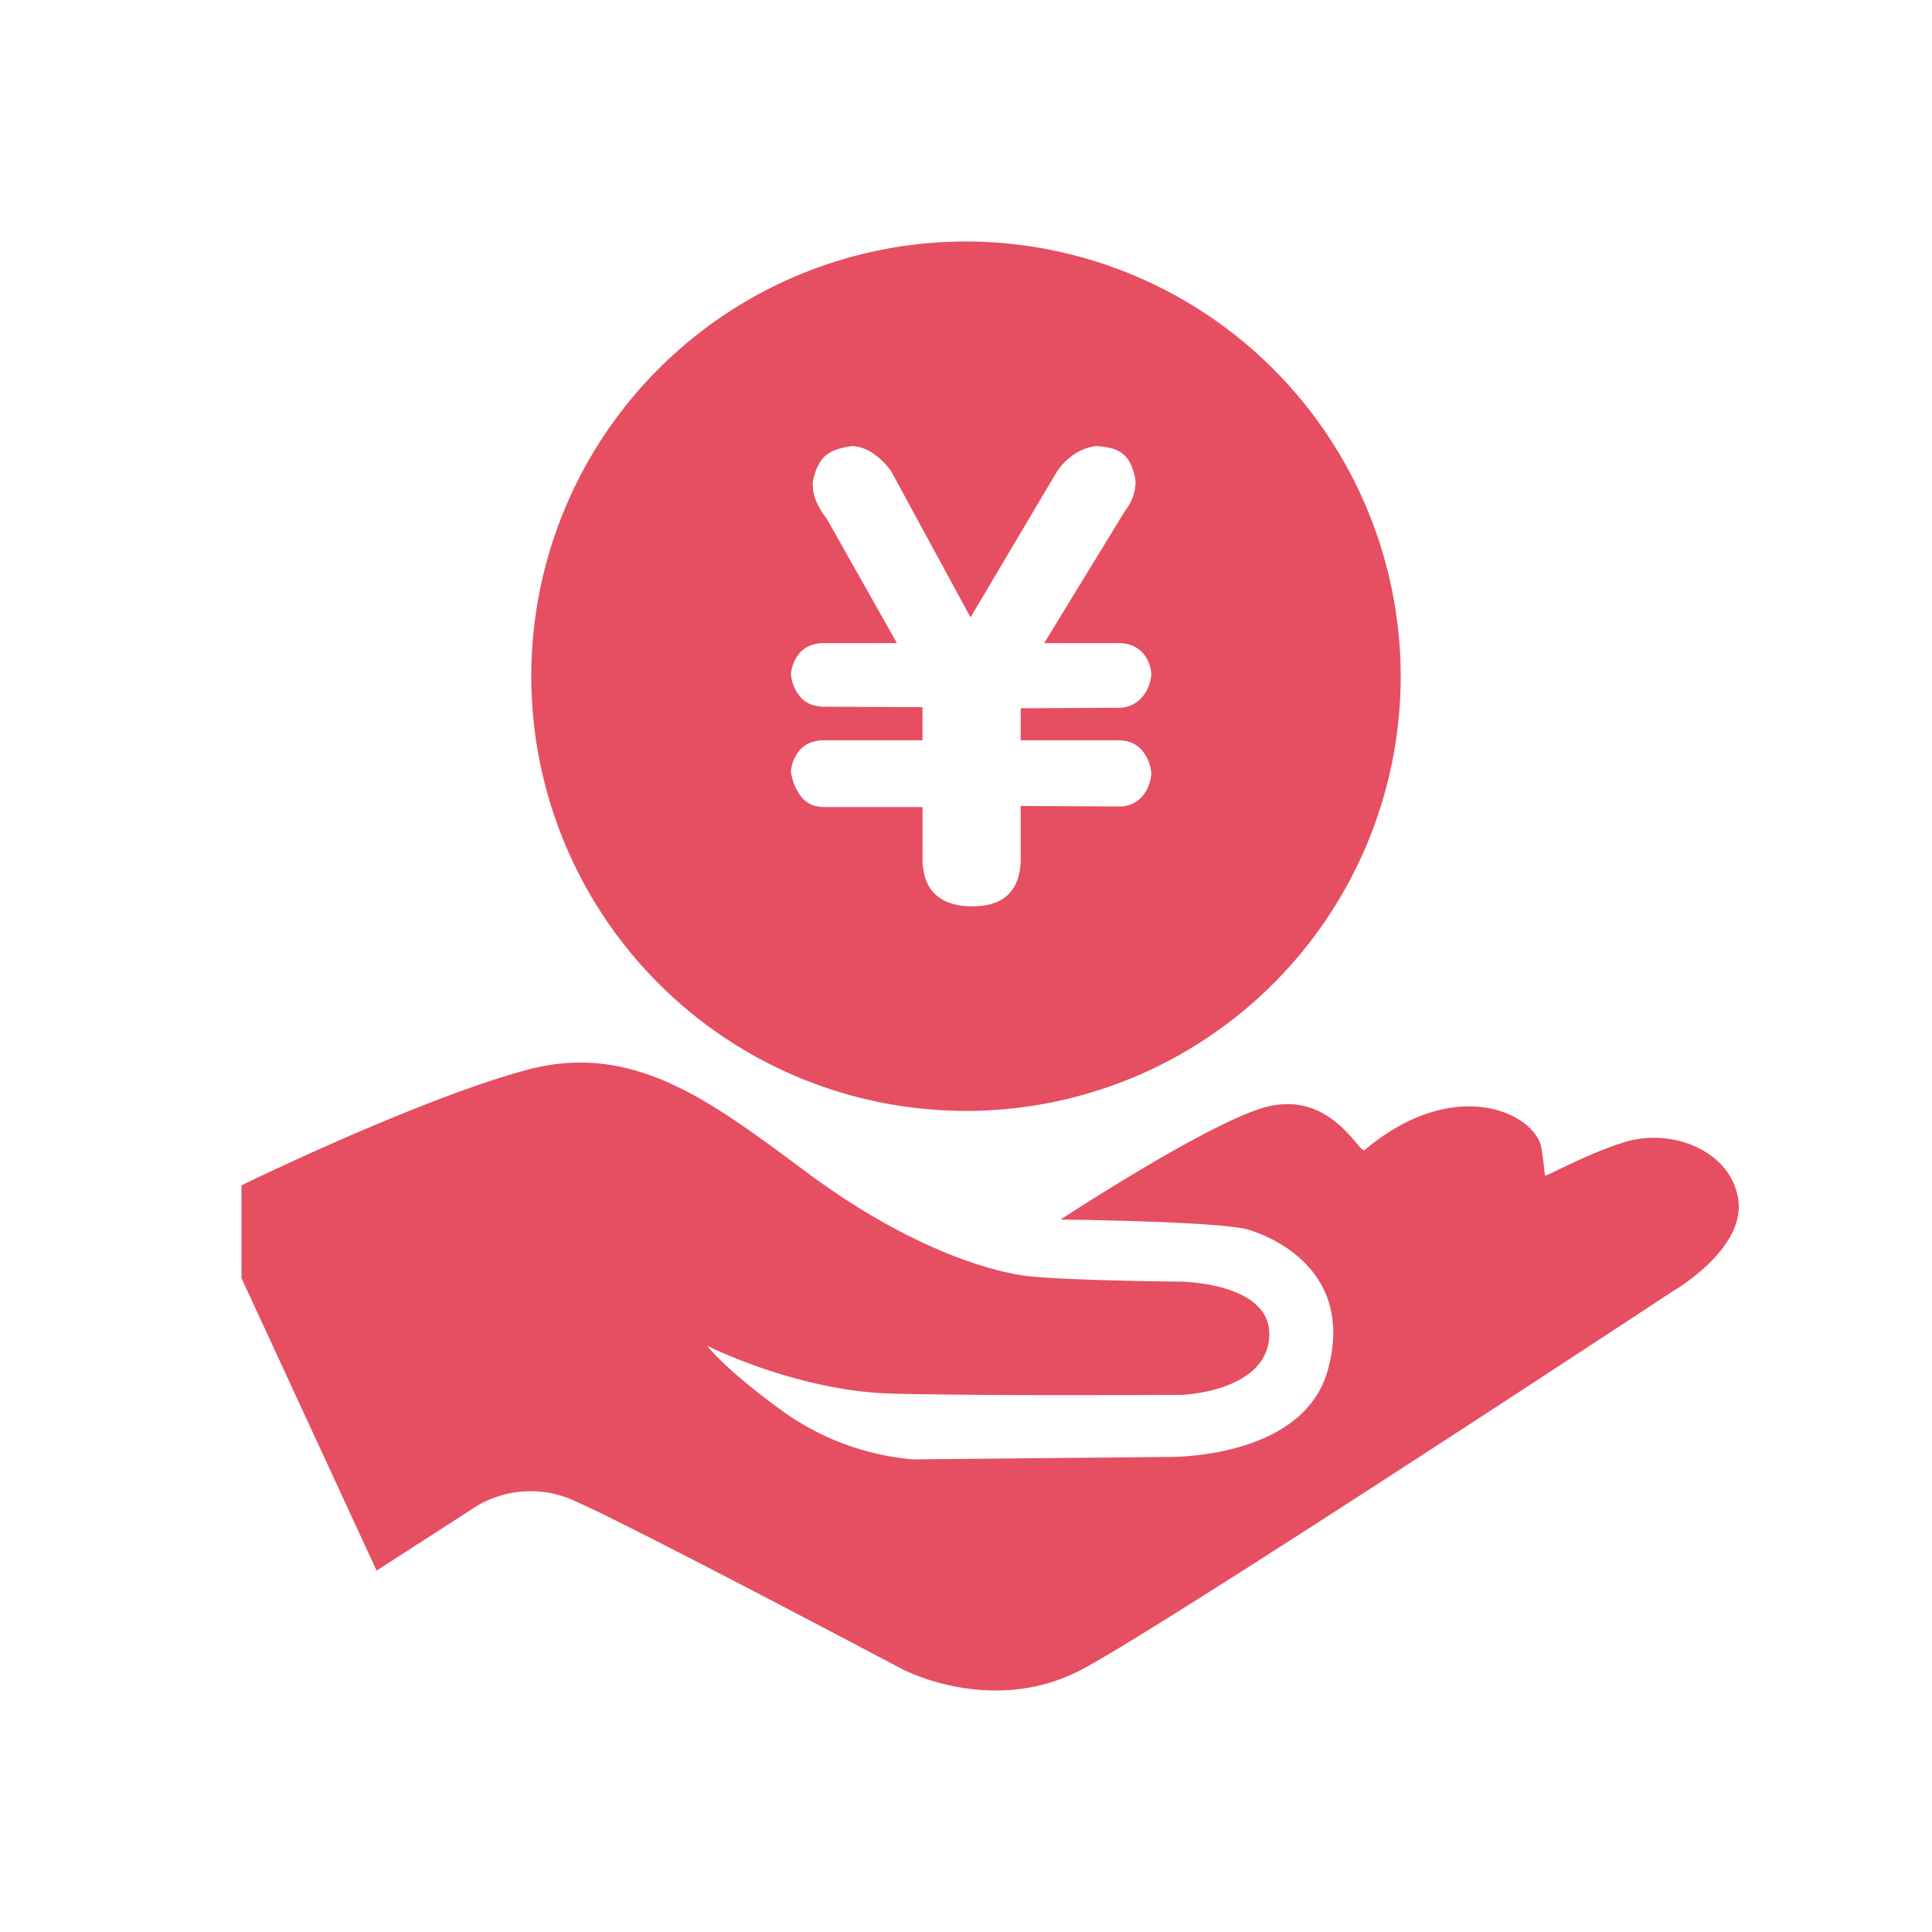
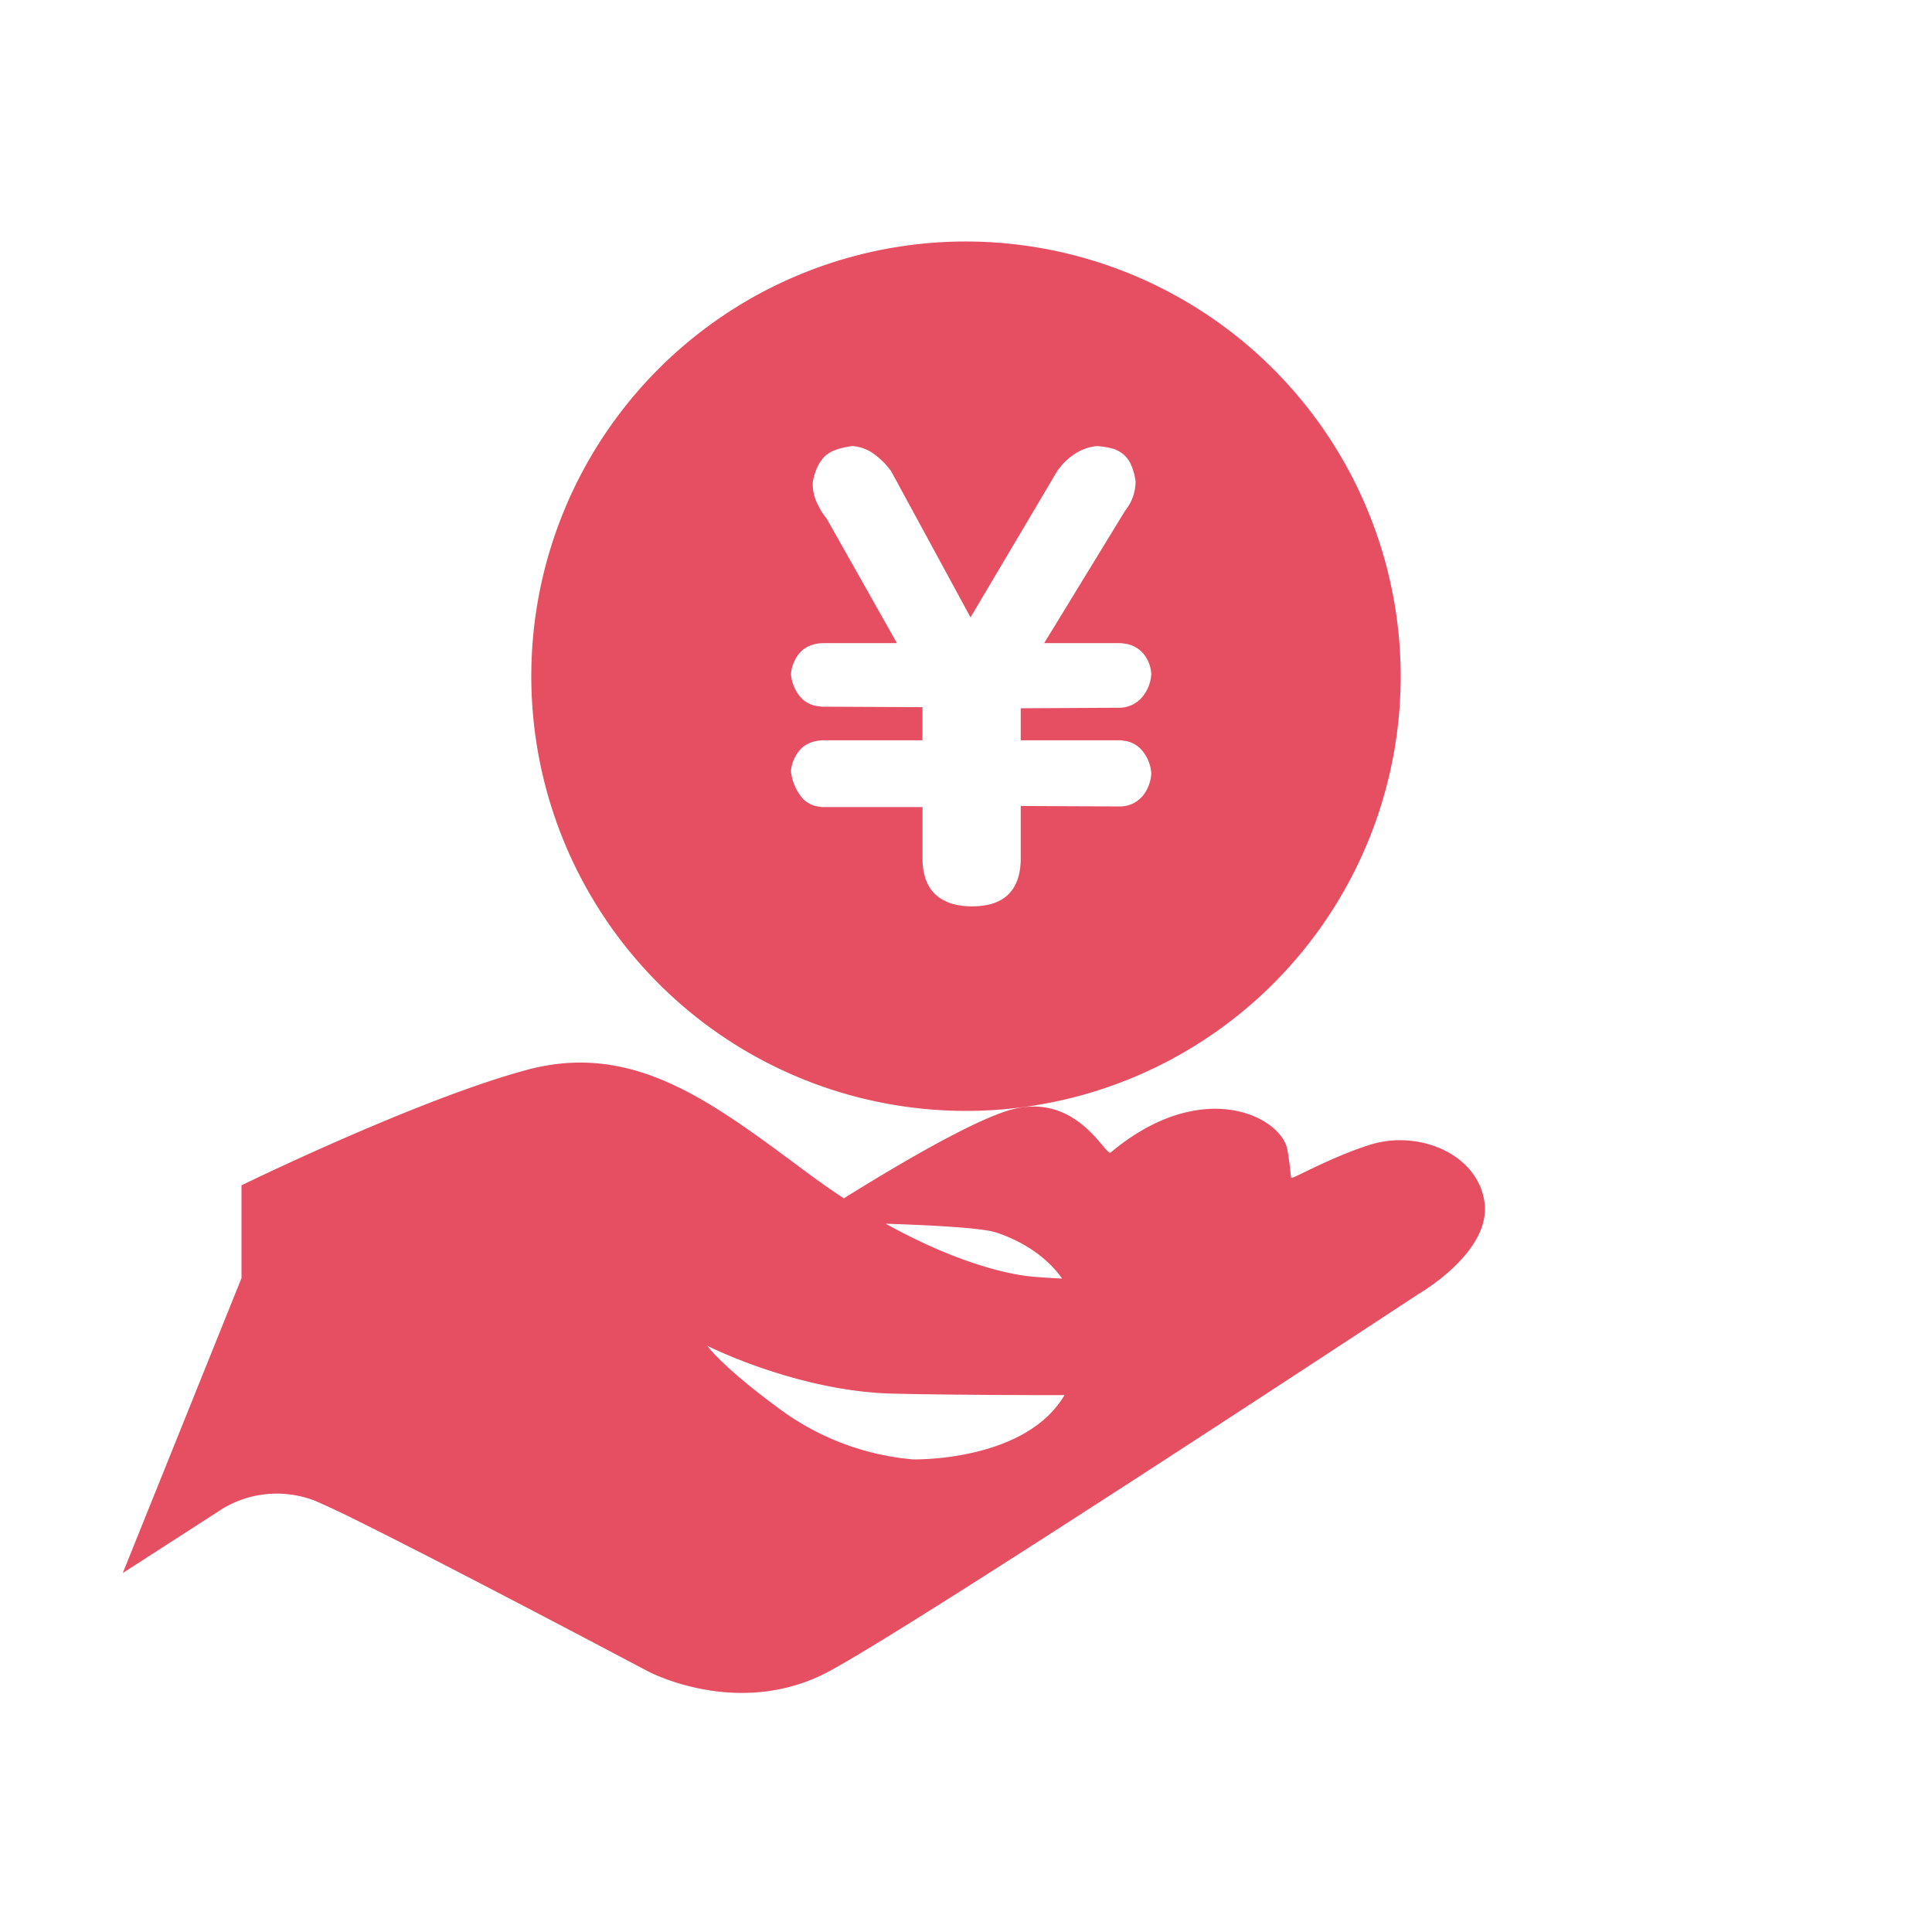
<svg xmlns="http://www.w3.org/2000/svg" t="1744270404475" class="icon" viewBox="0 0 1024 1024" version="1.1" p-id="4883" width="200" height="200">
-   <path d="M279.194 567.066c57.523-15.411 98.97 17.741 150.042 55.501 51.072 37.76 95.053 51.891 117.709 54.042 6.912 0.666 16.794 1.152 27.213 1.536l9.011 0.307c18.022 0.563 35.584 0.768 40.192 0.819h1.485c3.942 0.051 49.408 1.229 47.872 29.184-1.587 29.261-46.234 30.848-46.234 30.848h-1.101c-3.251 0-13.491 0.077-27.52 0.102h-9.882l-5.299 0.026h-35.2l-18.586-0.077c-20.634-0.128-40.755-0.333-56.038-0.717-50.432-1.28-97.997-25.344-97.997-25.344s8.371 11.827 40.781 35.251a138.957 138.957 0 0 0 68.25 24.96l134.528-1.28h1.894c11.52-0.102 71.654-2.842 83.507-46.234 13.875-50.611-26.854-69.53-41.728-74.138-14.925-4.608-99.994-5.453-99.994-5.453s73.958-48.512 105.83-58.778c36.864-11.93 52.557 24.32 55.296 21.939 48.538-40.653 90.624-19.021 93.696-1.28 1.613 9.549 1.613 13.824 2.048 14.694 0.41 0.87 20.685-10.854 41.37-17.408 25.933-8.346 57.498 4.71 61.005 30.413 3.686 26.445-34.918 48.538-34.918 48.538s-264.038 173.926-312.269 199.936c-48.205 25.984-96.384 0-96.384 0s-90.624-48.026-143.181-74.419l-9.395-4.685a472.576 472.576 0 0 0-23.091-10.931 55.808 55.808 0 0 0-49.459 3.84l-53.043 34.202L128 677.427V628.224l0.896-0.41c9.677-4.71 96.051-46.182 150.272-60.723zM511.36 128A230.656 230.656 0 0 1 742.4 358.349 230.4 230.4 0 1 1 511.36 128zM581.12 236.416c-4.429 0.563-8.397 2.048-11.904 4.454a35.405 35.405 0 0 0-6.144 5.325l-2.458 3.046-46.208 77.978-42.061-77.44a40.397 40.397 0 0 0-8.576-8.755 22.195 22.195 0 0 0-11.904-4.608c-7.578 0.947-12.749 3.021-15.514 6.272-2.765 3.251-4.608 7.475-5.53 12.672a23.091 23.091 0 0 0 2.227 11.264c1.101 2.304 2.253 4.326 3.43 6.067l1.818 2.432 37.094 65.741h-39.859c-4.992 0.358-8.806 2.048-11.494 4.992a20.122 20.122 0 0 0-4.838 11.418 21.888 21.888 0 0 0 4.864 11.981 14.848 14.848 0 0 0 8.627 4.915l2.816 0.384 53.427 0.256v17.562h-53.402c-4.992 0.384-8.806 2.048-11.494 5.018a20.122 20.122 0 0 0-4.838 11.418c0.563 4.634 2.176 8.858 4.864 12.672a14.157 14.157 0 0 0 8.627 5.837l2.816 0.435H488.96v28.954c0.384 7.987 2.816 13.926 7.347 17.818 4.531 3.917 10.829 5.862 18.944 5.862 15.258 0 23.757-6.81 25.472-20.429l0.282-3.251v-29.517l53.146 0.256a15.821 15.821 0 0 0 11.341-5.402 20.557 20.557 0 0 0 4.71-12.134 20.864 20.864 0 0 0-4.71-11.955 15.002 15.002 0 0 0-8.602-5.171l-2.739-0.41h-53.146v-16.973l52.864-0.282a16.077 16.077 0 0 0 11.469-5.581 20.736 20.736 0 0 0 4.864-12.262 18.33 18.33 0 0 0-4.71-11.418 15.642 15.642 0 0 0-8.602-4.608l-2.739-0.384h-40.704l42.906-70.195a24.832 24.832 0 0 0 5.53-15.309 31.462 31.462 0 0 0-2.611-9.472 15.155 15.155 0 0 0-4.429-5.555 16.64 16.64 0 0 0-6.093-2.816 45.414 45.414 0 0 0-7.603-1.101z" fill="#E64E62" p-id="4884" />
+   <path d="M279.194 567.066c57.523-15.411 98.97 17.741 150.042 55.501 51.072 37.76 95.053 51.891 117.709 54.042 6.912 0.666 16.794 1.152 27.213 1.536l9.011 0.307c18.022 0.563 35.584 0.768 40.192 0.819h1.485c3.942 0.051 49.408 1.229 47.872 29.184-1.587 29.261-46.234 30.848-46.234 30.848h-1.101c-3.251 0-13.491 0.077-27.52 0.102h-9.882l-5.299 0.026h-35.2l-18.586-0.077c-20.634-0.128-40.755-0.333-56.038-0.717-50.432-1.28-97.997-25.344-97.997-25.344s8.371 11.827 40.781 35.251a138.957 138.957 0 0 0 68.25 24.96h1.894c11.52-0.102 71.654-2.842 83.507-46.234 13.875-50.611-26.854-69.53-41.728-74.138-14.925-4.608-99.994-5.453-99.994-5.453s73.958-48.512 105.83-58.778c36.864-11.93 52.557 24.32 55.296 21.939 48.538-40.653 90.624-19.021 93.696-1.28 1.613 9.549 1.613 13.824 2.048 14.694 0.41 0.87 20.685-10.854 41.37-17.408 25.933-8.346 57.498 4.71 61.005 30.413 3.686 26.445-34.918 48.538-34.918 48.538s-264.038 173.926-312.269 199.936c-48.205 25.984-96.384 0-96.384 0s-90.624-48.026-143.181-74.419l-9.395-4.685a472.576 472.576 0 0 0-23.091-10.931 55.808 55.808 0 0 0-49.459 3.84l-53.043 34.202L128 677.427V628.224l0.896-0.41c9.677-4.71 96.051-46.182 150.272-60.723zM511.36 128A230.656 230.656 0 0 1 742.4 358.349 230.4 230.4 0 1 1 511.36 128zM581.12 236.416c-4.429 0.563-8.397 2.048-11.904 4.454a35.405 35.405 0 0 0-6.144 5.325l-2.458 3.046-46.208 77.978-42.061-77.44a40.397 40.397 0 0 0-8.576-8.755 22.195 22.195 0 0 0-11.904-4.608c-7.578 0.947-12.749 3.021-15.514 6.272-2.765 3.251-4.608 7.475-5.53 12.672a23.091 23.091 0 0 0 2.227 11.264c1.101 2.304 2.253 4.326 3.43 6.067l1.818 2.432 37.094 65.741h-39.859c-4.992 0.358-8.806 2.048-11.494 4.992a20.122 20.122 0 0 0-4.838 11.418 21.888 21.888 0 0 0 4.864 11.981 14.848 14.848 0 0 0 8.627 4.915l2.816 0.384 53.427 0.256v17.562h-53.402c-4.992 0.384-8.806 2.048-11.494 5.018a20.122 20.122 0 0 0-4.838 11.418c0.563 4.634 2.176 8.858 4.864 12.672a14.157 14.157 0 0 0 8.627 5.837l2.816 0.435H488.96v28.954c0.384 7.987 2.816 13.926 7.347 17.818 4.531 3.917 10.829 5.862 18.944 5.862 15.258 0 23.757-6.81 25.472-20.429l0.282-3.251v-29.517l53.146 0.256a15.821 15.821 0 0 0 11.341-5.402 20.557 20.557 0 0 0 4.71-12.134 20.864 20.864 0 0 0-4.71-11.955 15.002 15.002 0 0 0-8.602-5.171l-2.739-0.41h-53.146v-16.973l52.864-0.282a16.077 16.077 0 0 0 11.469-5.581 20.736 20.736 0 0 0 4.864-12.262 18.33 18.33 0 0 0-4.71-11.418 15.642 15.642 0 0 0-8.602-4.608l-2.739-0.384h-40.704l42.906-70.195a24.832 24.832 0 0 0 5.53-15.309 31.462 31.462 0 0 0-2.611-9.472 15.155 15.155 0 0 0-4.429-5.555 16.64 16.64 0 0 0-6.093-2.816 45.414 45.414 0 0 0-7.603-1.101z" fill="#E64E62" p-id="4884" />
</svg>